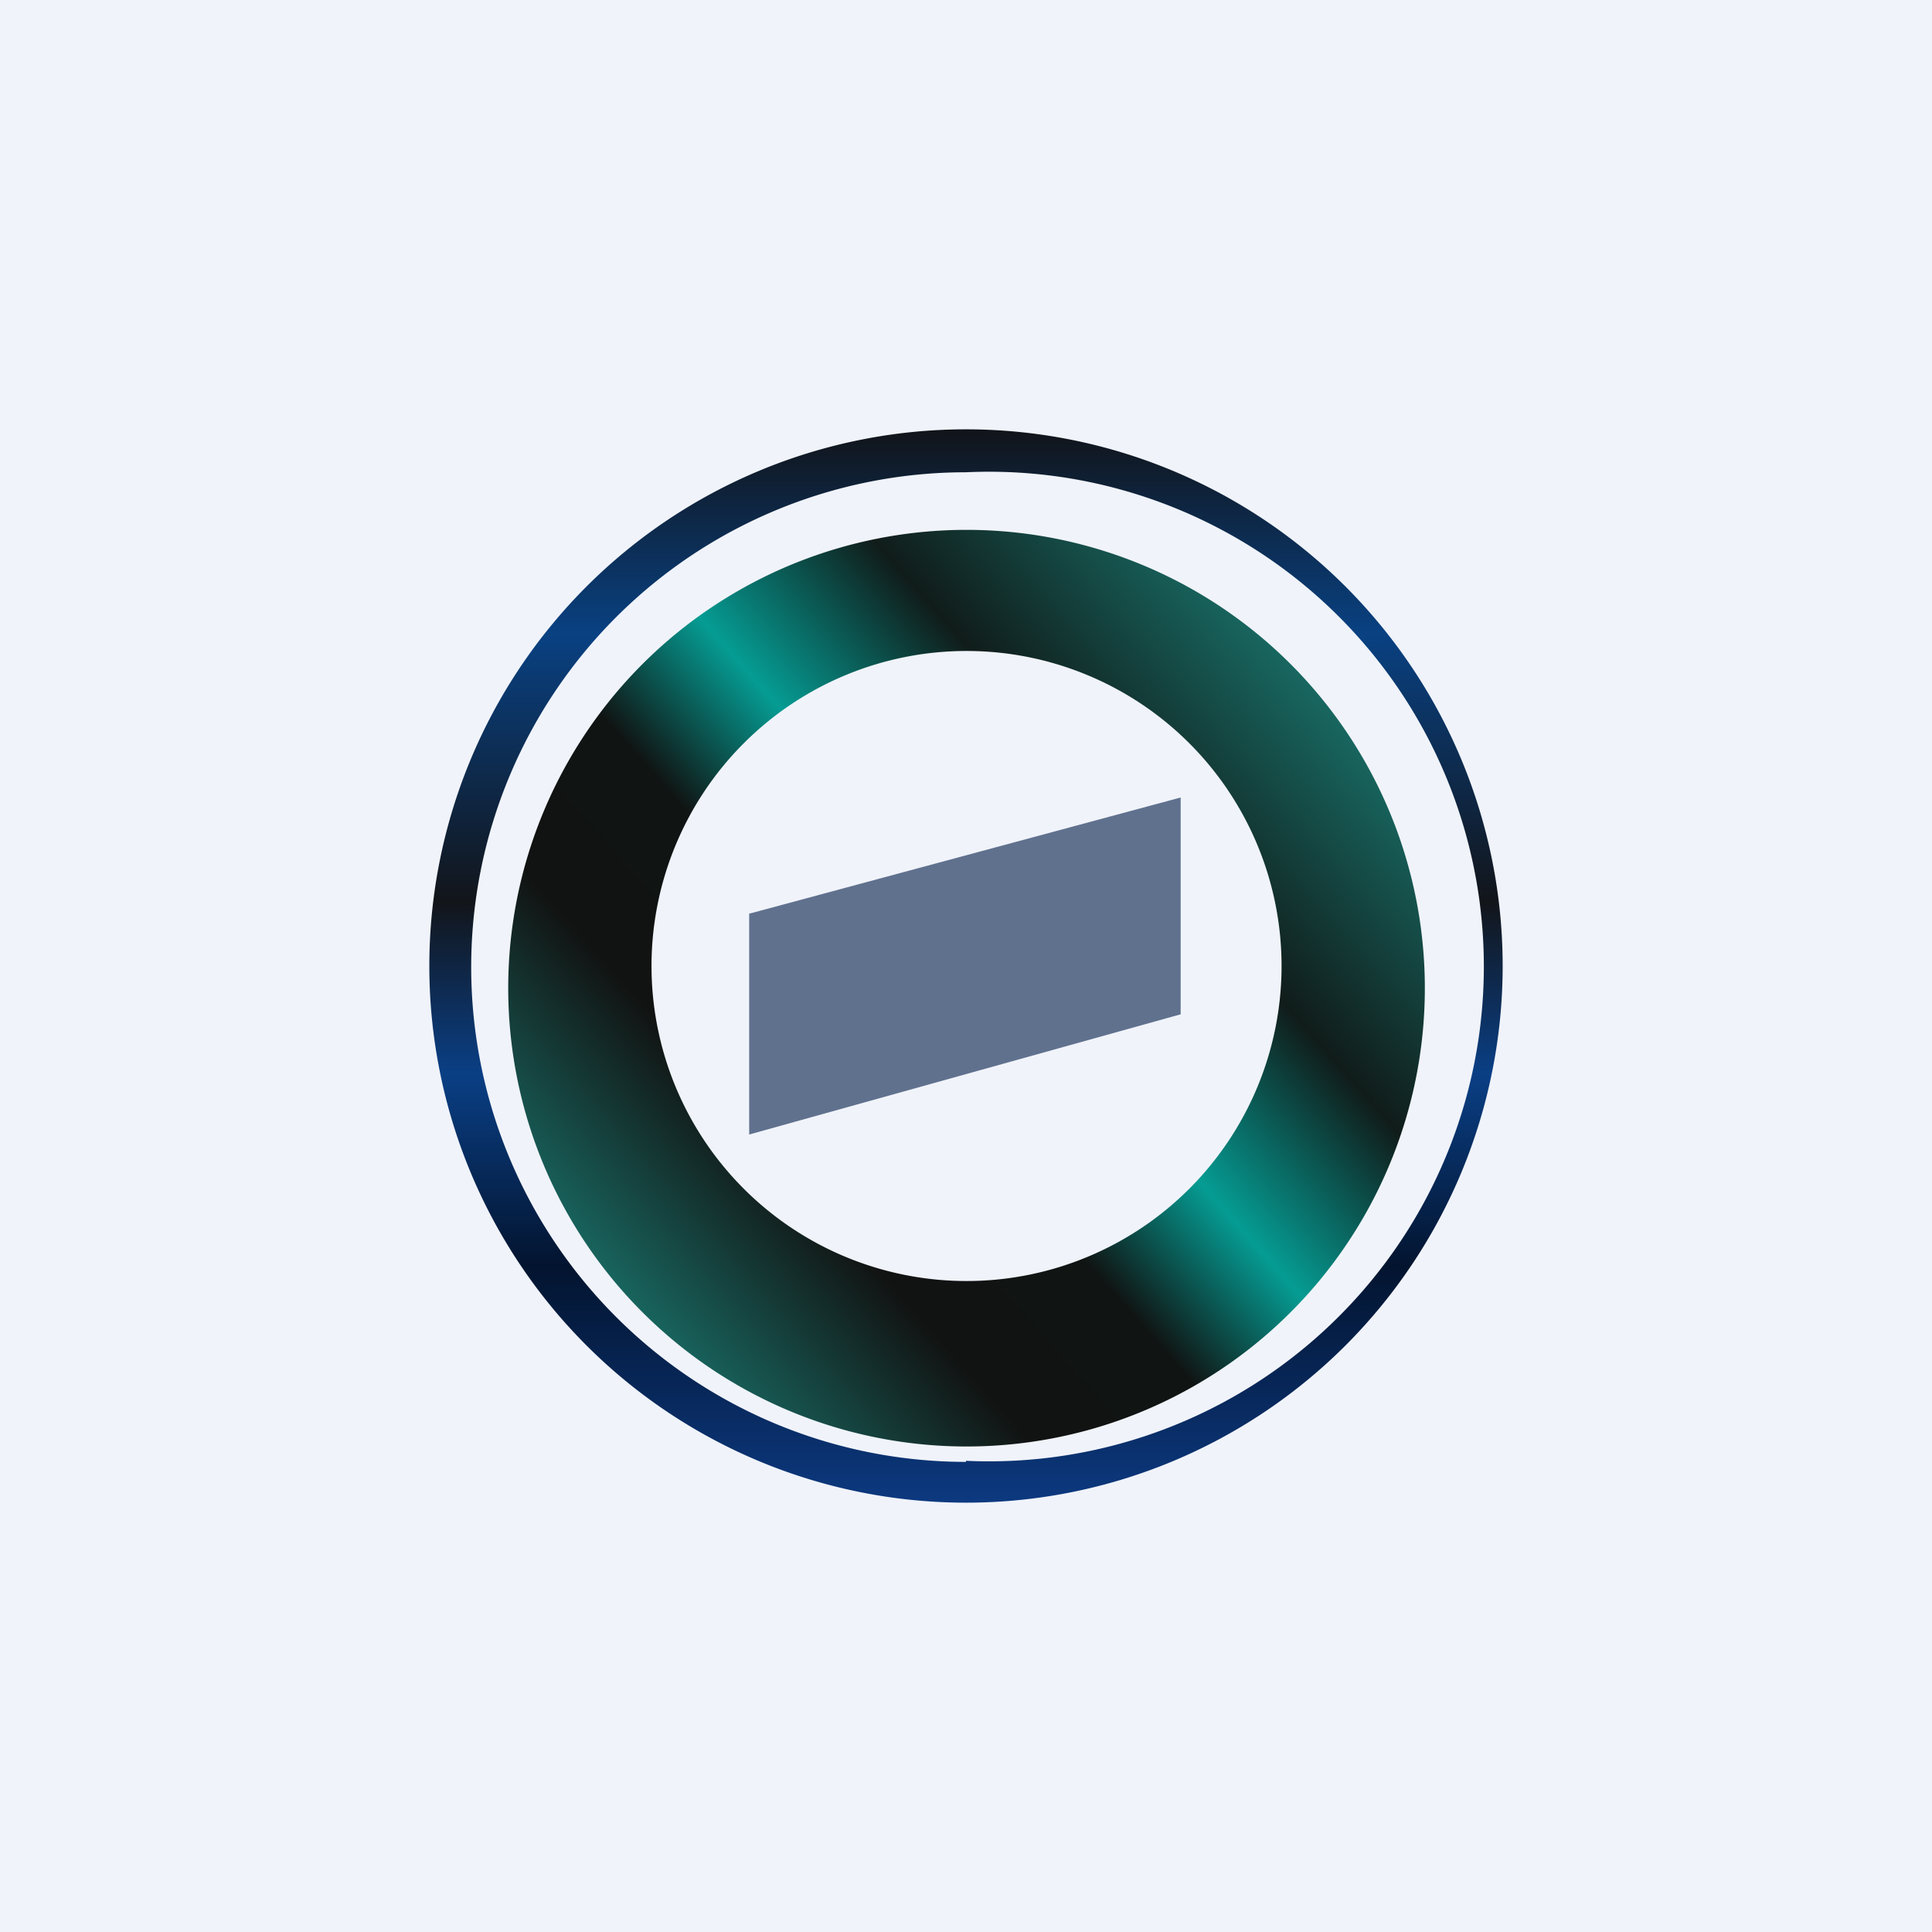
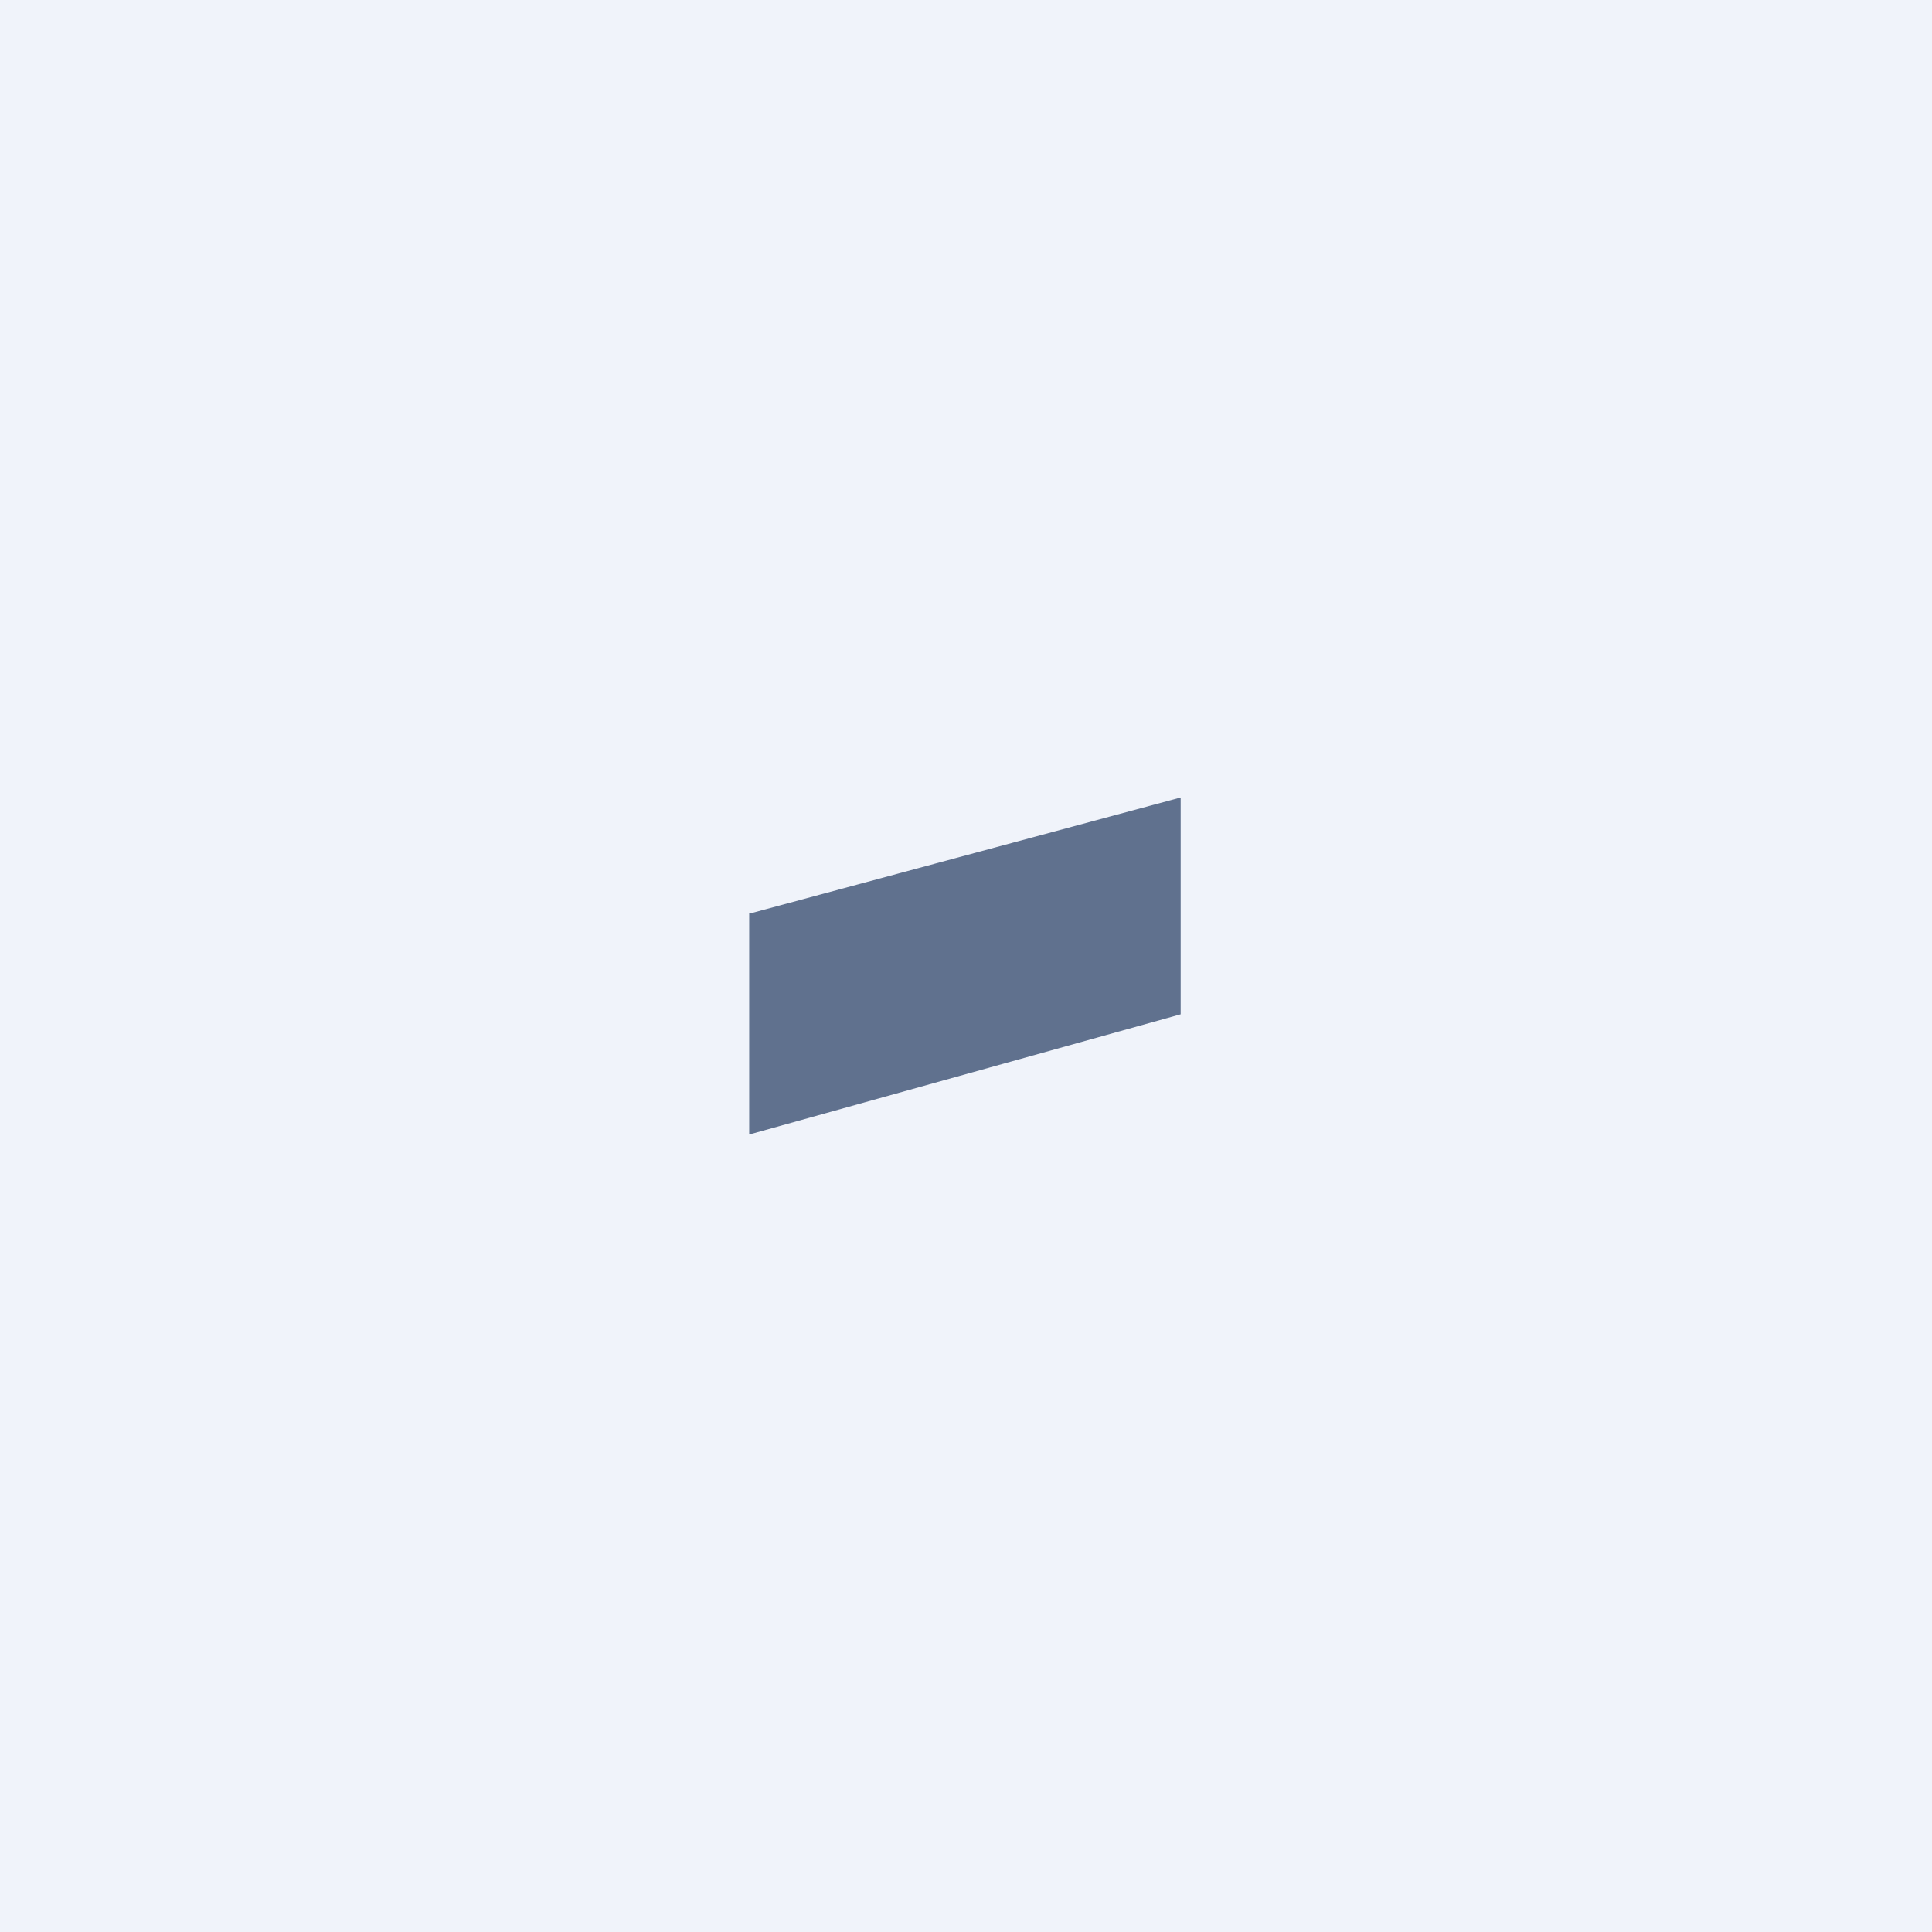
<svg xmlns="http://www.w3.org/2000/svg" width="18" height="18">
  <path fill="#F0F3FA" d="M0 0h18v18H0z" />
-   <path fill-rule="evenodd" d="M9 13.61A4.61 4.61 0 109 4.4a4.61 4.61 0 000 9.22zM9 14A5 5 0 109 4a5 5 0 000 10z" fill="url(#agyiynmv3)" />
-   <path fill-rule="evenodd" d="M13.27 9a4.27 4.27 0 11-8.53 0 4.27 4.27 0 018.53 0zm-1.33 0a2.93 2.93 0 11-5.87 0 2.93 2.93 0 015.87 0z" fill="url(#bgyiynmv3)" />
  <path opacity=".6" d="M6.99 8.51L11 7.43v2.02l-4.02 1.12V8.51z" fill="#011C47" />
  <defs>
    <linearGradient id="agyiynmv3" x1="9" y1="4" x2="9" y2="14" gradientUnits="userSpaceOnUse">
      <stop stop-color="#111419" />
      <stop offset=".19" stop-color="#094182" />
      <stop offset=".44" stop-color="#12151A" />
      <stop offset=".6" stop-color="#0A3F85" />
      <stop offset=".78" stop-color="#03142F" />
      <stop offset="1" stop-color="#0C3980" />
    </linearGradient>
    <linearGradient id="bgyiynmv3" x1="12.57" y1="5.69" x2="5.13" y2="12.28" gradientUnits="userSpaceOnUse">
      <stop stop-color="#1B8078" />
      <stop offset=".29" stop-color="#101C1A" />
      <stop offset=".46" stop-color="#059C93" />
      <stop offset=".59" stop-color="#101413" />
      <stop offset=".74" stop-color="#111312" />
      <stop offset="1" stop-color="#1B8078" />
    </linearGradient>
  </defs>
</svg>